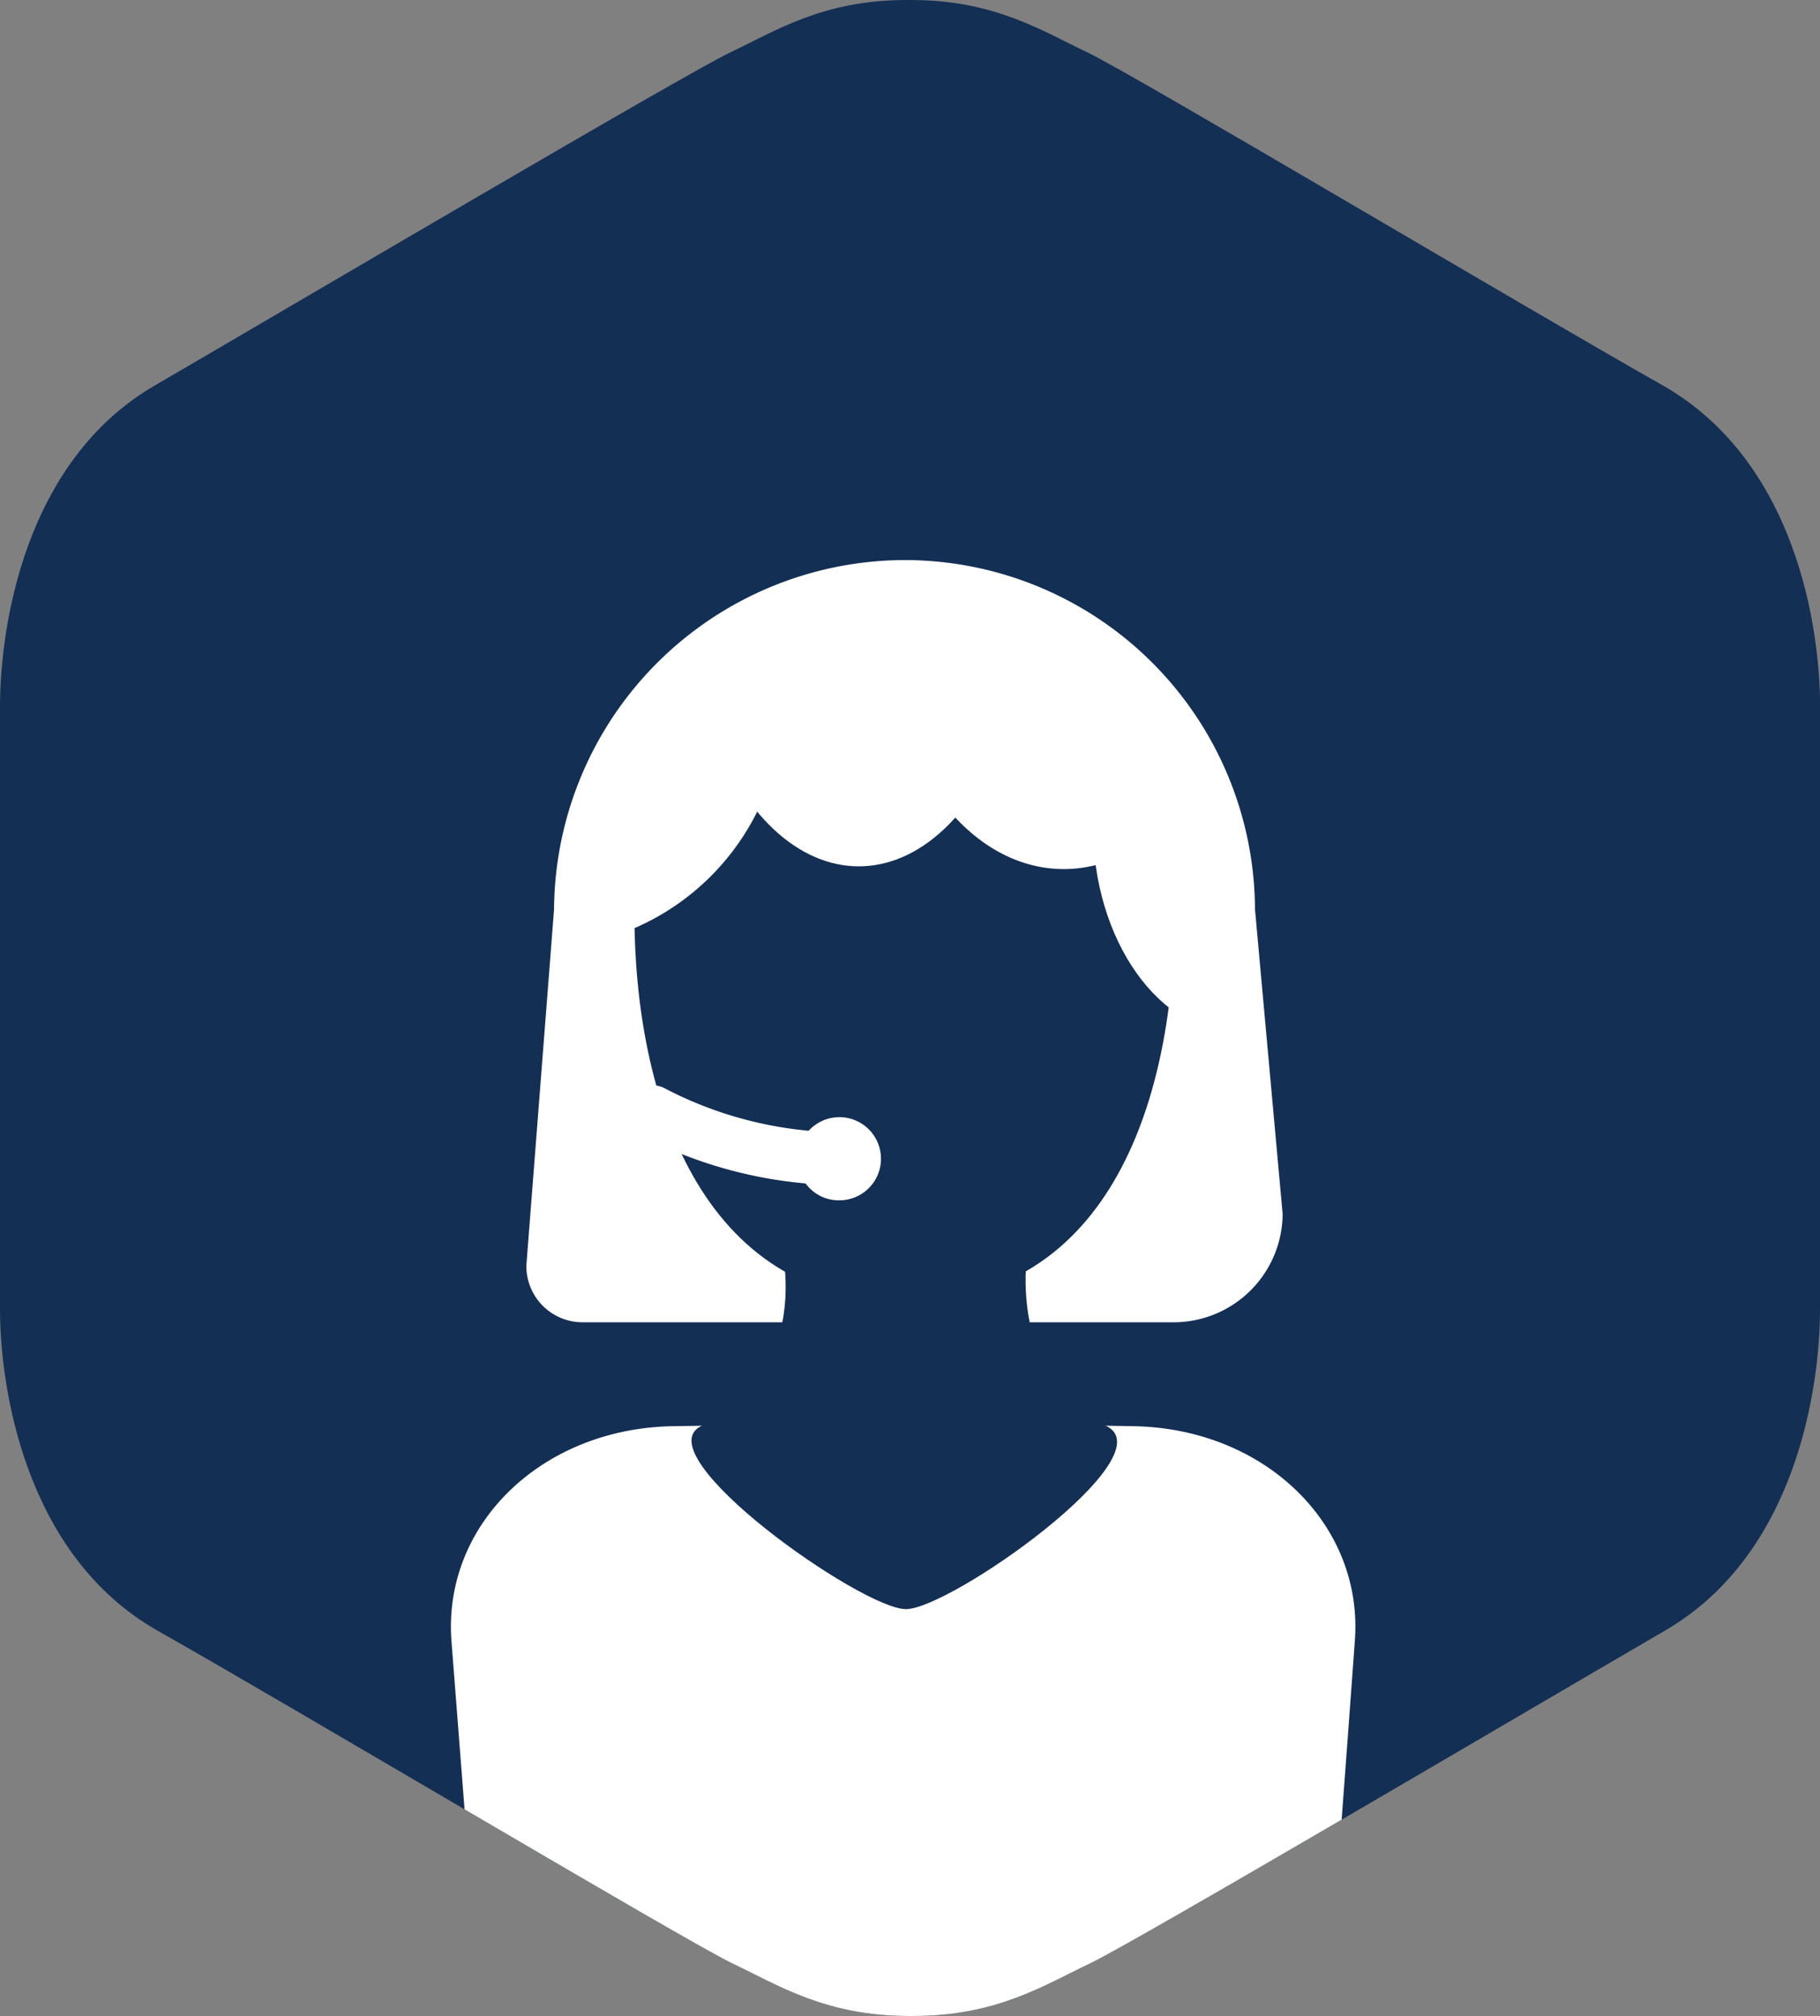
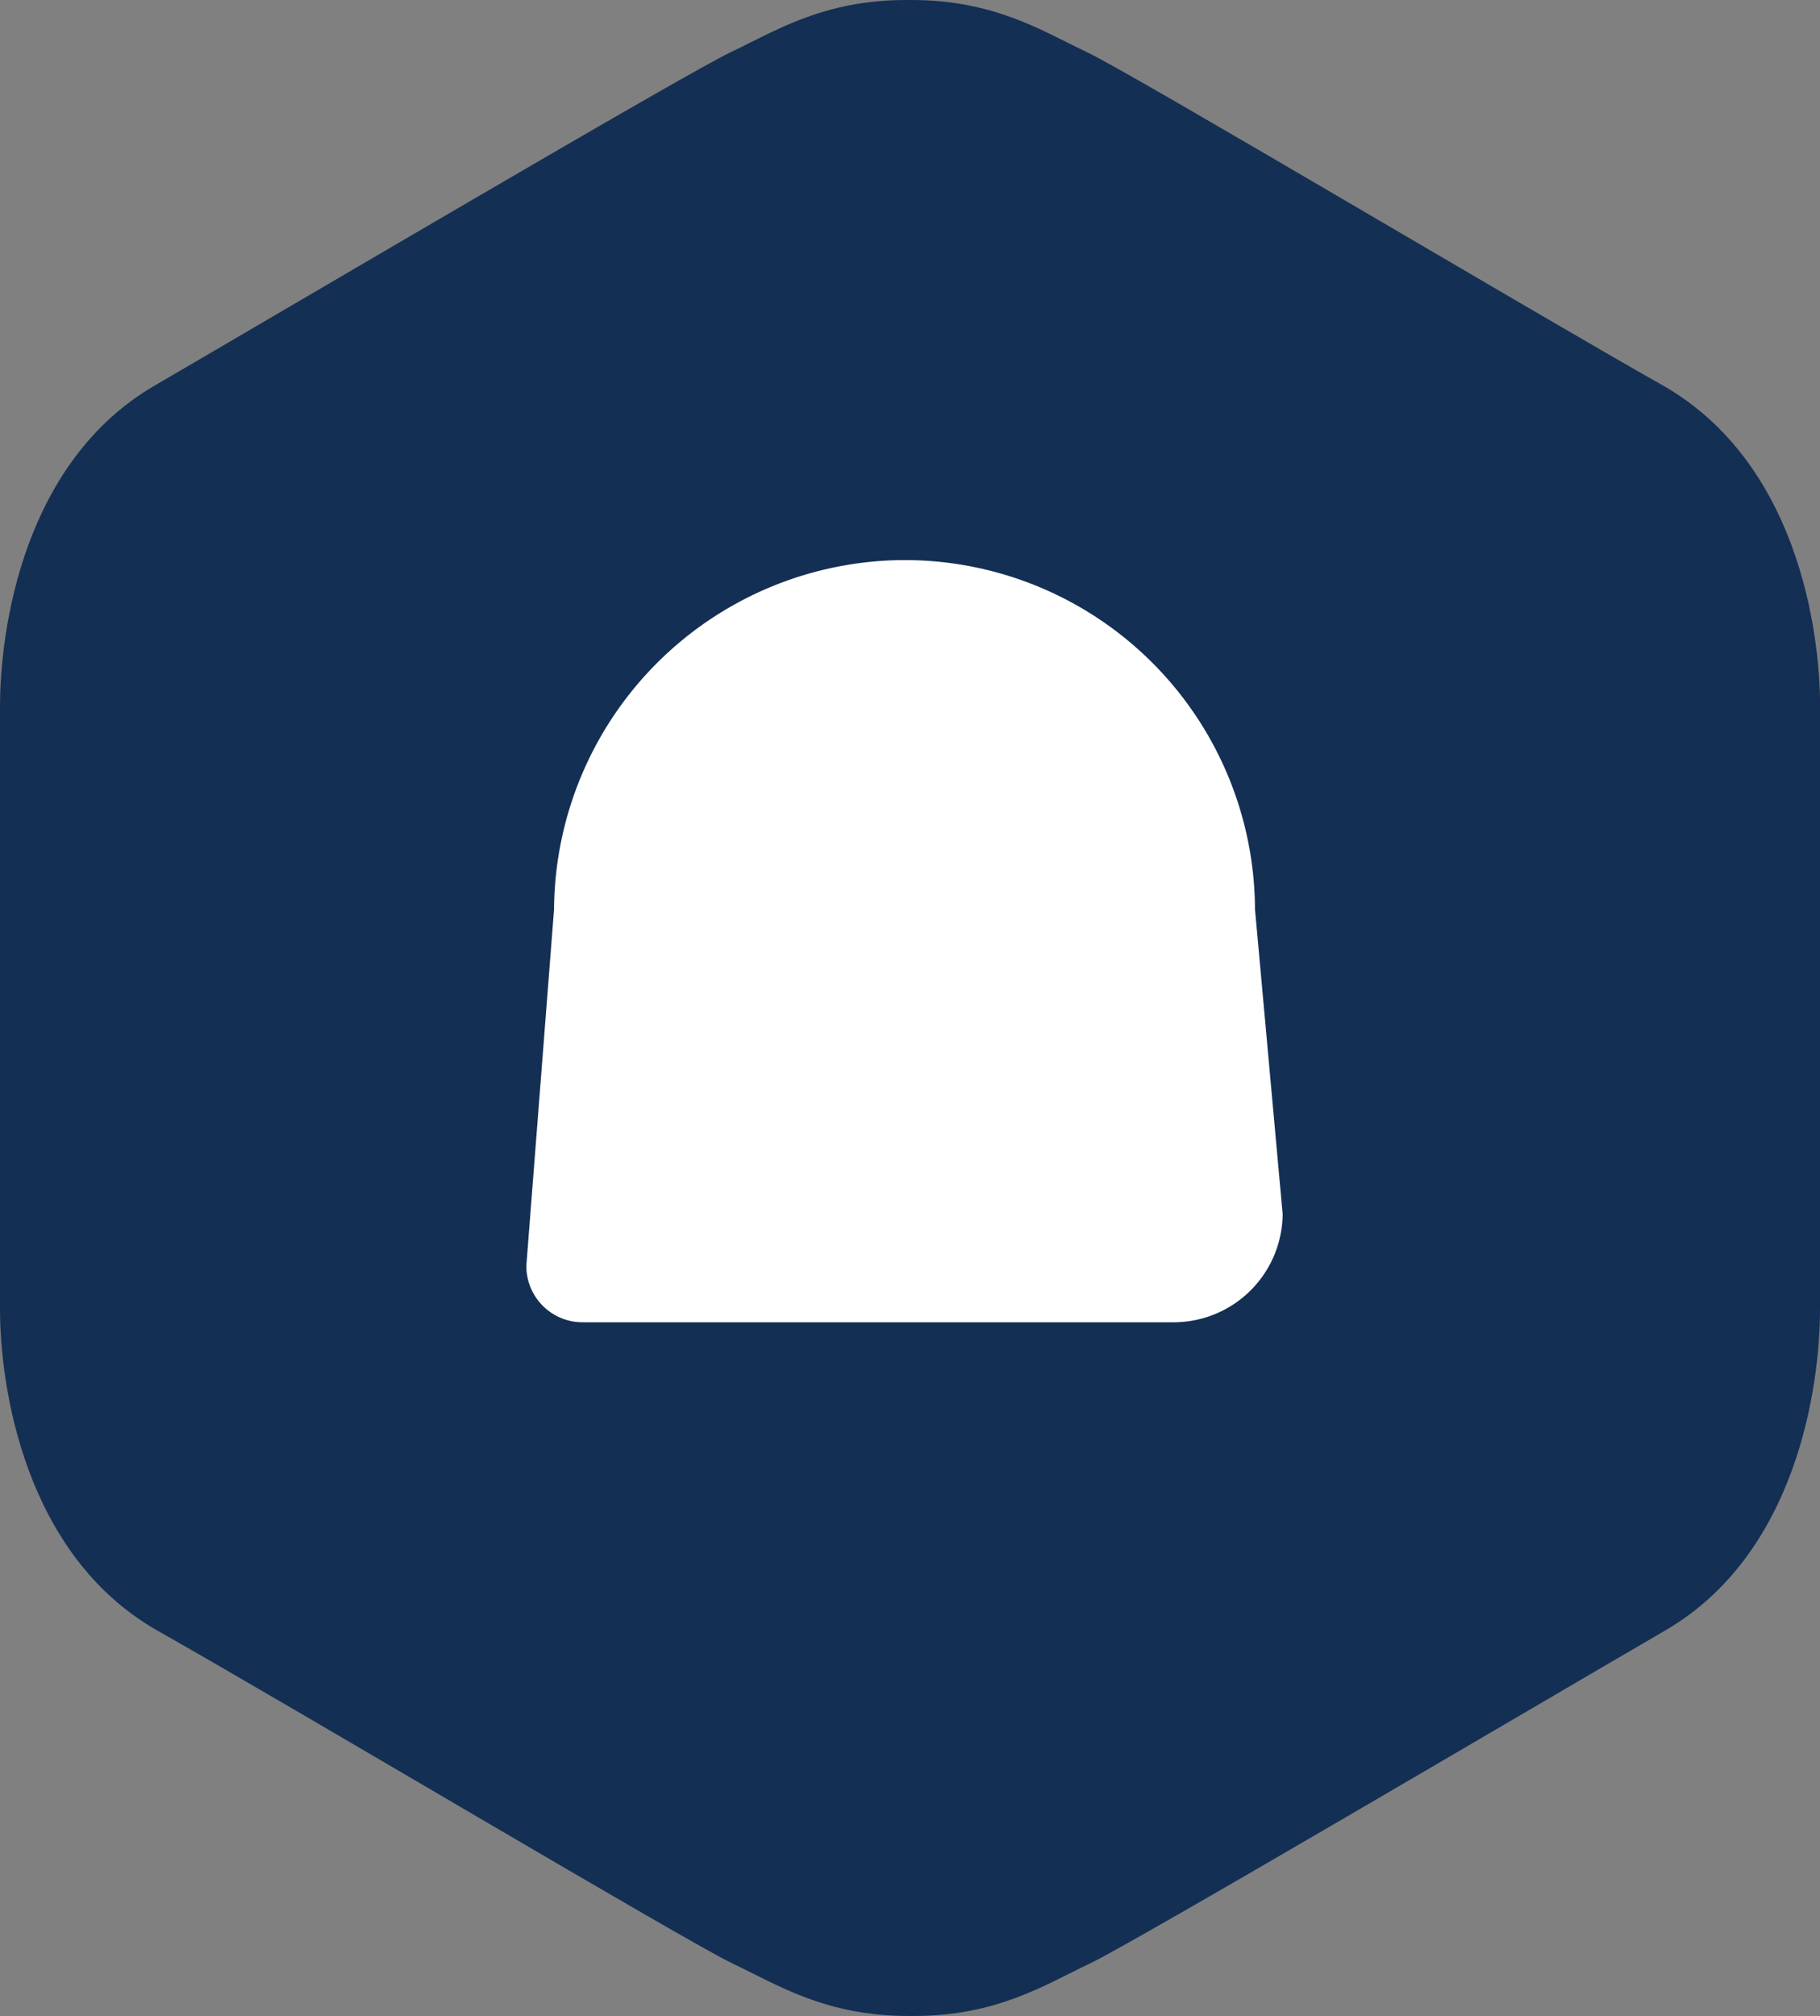
<svg xmlns="http://www.w3.org/2000/svg" width="69.065" height="76.468" viewBox="0 0 69.065 76.468">
  <rect x="0" y="0" width="69.065" height="76.468" fill="#808080" stroke="none" />
  <defs>
    <style>
      .cls-1, .cls-6 {
        fill: none;
      }

      .cls-2 {
        fill: #142f54;
      }

      .cls-3 {
        clip-path: url(#clip-path);
      }

      .cls-4 {
        fill: #fff;
      }

      .cls-5 {
        clip-path: url(#clip-path-2);
      }

      .cls-6 {
        stroke: #fff;
        stroke-linecap: round;
        stroke-miterlimit: 10;
        stroke-width: 2px;
      }
    </style>
    <clipPath id="clip-path">
      <path id="Path_8698" data-name="Path 8698" class="cls-1" d="M69.065,26.913V49.754c0,2.979-.9,9.3-5.868,12.188S43.064,73.769,41.349,74.582s-3.521,1.986-6.681,1.986h-.181c-3.16,0-4.965-1.174-6.681-1.986S10.924,64.741,5.959,61.942C.9,59.053,0,52.643,0,49.754V26.913c0-2.979.9-9.3,5.868-12.188S26,2.9,27.716,2.086,31.237.1,34.4.1h.181c3.16,0,4.965,1.174,6.681,1.986s16.883,9.841,21.848,12.639c5.056,2.889,5.959,9.209,5.959,12.188" transform="translate(158.634 707.9)" />
    </clipPath>
    <clipPath id="clip-path-2">
-       <path id="Path_8274" data-name="Path 8274" d="M63.841,44.149c0,5.887-3.154,15.349-10.671,15.349S42.5,50.036,42.5,44.149,47.283,32.9,53.171,32.9,63.841,38.262,63.841,44.149Z" transform="translate(-42.5 -32.9)" />
+       <path id="Path_8274" data-name="Path 8274" d="M63.841,44.149S42.5,50.036,42.5,44.149,47.283,32.9,53.171,32.9,63.841,38.262,63.841,44.149Z" transform="translate(-42.5 -32.9)" />
    </clipPath>
  </defs>
  <g id="Group_1712" data-name="Group 1712" transform="translate(-158.634 -708)">
    <path id="Path_7731" data-name="Path 7731" class="cls-2" d="M69.065,26.913V49.754c0,2.979-.9,9.3-5.868,12.188S43.064,73.769,41.349,74.582s-3.521,1.986-6.681,1.986h-.181c-3.16,0-4.965-1.174-6.681-1.986S10.924,64.741,5.959,61.942C.9,59.053,0,52.643,0,49.754V26.913c0-2.979.9-9.3,5.868-12.188S26,2.9,27.716,2.086,31.237.1,34.4.1h.181c3.16,0,4.965,1.174,6.681,1.986s16.883,9.841,21.848,12.639c5.056,2.889,5.959,9.209,5.959,12.188" transform="translate(158.634 707.9)" />
    <g id="Mask_Group_21" data-name="Mask Group 21" class="cls-3">
      <g id="Group_1711" data-name="Group 1711" transform="translate(2)">
        <path id="Path_8272" data-name="Path 8272" class="cls-4" d="M60,57.911H37.555A2.132,2.132,0,0,1,35.4,55.756l1.051-13.509A13.337,13.337,0,0,1,49.75,29h0a13.3,13.3,0,0,1,13.3,13.246h0L64.1,53.811A4.14,4.14,0,0,1,60,57.911Z" transform="translate(141.208 700.244)" />
-         <path id="Path_8273" data-name="Path 8273" class="cls-2" d="M63.7,44.776c0,6.833-2.365,14.718-10.25,14.718-7.727,0-10.25-7.78-10.25-14.718C43.2,39.1,47.773,34,53.45,34S63.7,39.1,63.7,44.776Z" transform="translate(137.508 697.872)" />
        <g id="Group_1325" data-name="Group 1325" transform="translate(180.34 731.294)">
          <g id="Group_1324" data-name="Group 1324" class="cls-5">
            <ellipse id="Ellipse_47" data-name="Ellipse 47" class="cls-4" cx="6.465" cy="10.513" rx="6.465" ry="10.513" transform="translate(2.418 -11.459)" />
-             <ellipse id="Ellipse_48" data-name="Ellipse 48" class="cls-4" cx="6.781" cy="9.514" rx="6.781" ry="9.514" transform="translate(9.882 -9.357)" />
            <ellipse id="Ellipse_49" data-name="Ellipse 49" class="cls-4" cx="5.624" cy="7.937" rx="5.624" ry="7.937" transform="translate(17.767 0.053)" />
            <circle id="Ellipse_50" data-name="Ellipse 50" class="cls-4" cx="9.304" cy="9.304" r="9.304" transform="translate(-12.616 -5.94)" />
          </g>
        </g>
-         <path id="Path_8275" data-name="Path 8275" class="cls-4" d="M32.133,127.909c-.683-9.409-1.419-18.818-2.155-28.28-.368-4.415,3.364-8.095,8.358-8.2,5.887-.105,11.722-.105,17.557,0,4.994.105,8.726,3.785,8.358,8.2-.683,9.409-1.419,18.818-2.155,28.28" transform="translate(143.792 670.668)" />
-         <path id="Path_8276" data-name="Path 8276" class="cls-2" d="M63.08,84.385c2.26,1.156-5.94,6.939-7.622,6.939s-9.935-5.835-7.78-6.939c4.836-2.471,2.786-7.885,2.786-7.885h9.83S58.664,82.072,63.08,84.385Z" transform="translate(135.553 677.712)" />
        <path id="Path_8277" data-name="Path 8277" class="cls-6" d="M44.5,68.8a15.689,15.689,0,0,0,7.149,1.787" transform="translate(136.891 681.365)" />
        <path id="Path_8278" data-name="Path 8278" class="cls-4" d="M56.577,72.354A1.577,1.577,0,1,0,55,70.777,1.549,1.549,0,0,0,56.577,72.354Z" transform="translate(131.911 681.175)" />
      </g>
    </g>
  </g>
</svg>